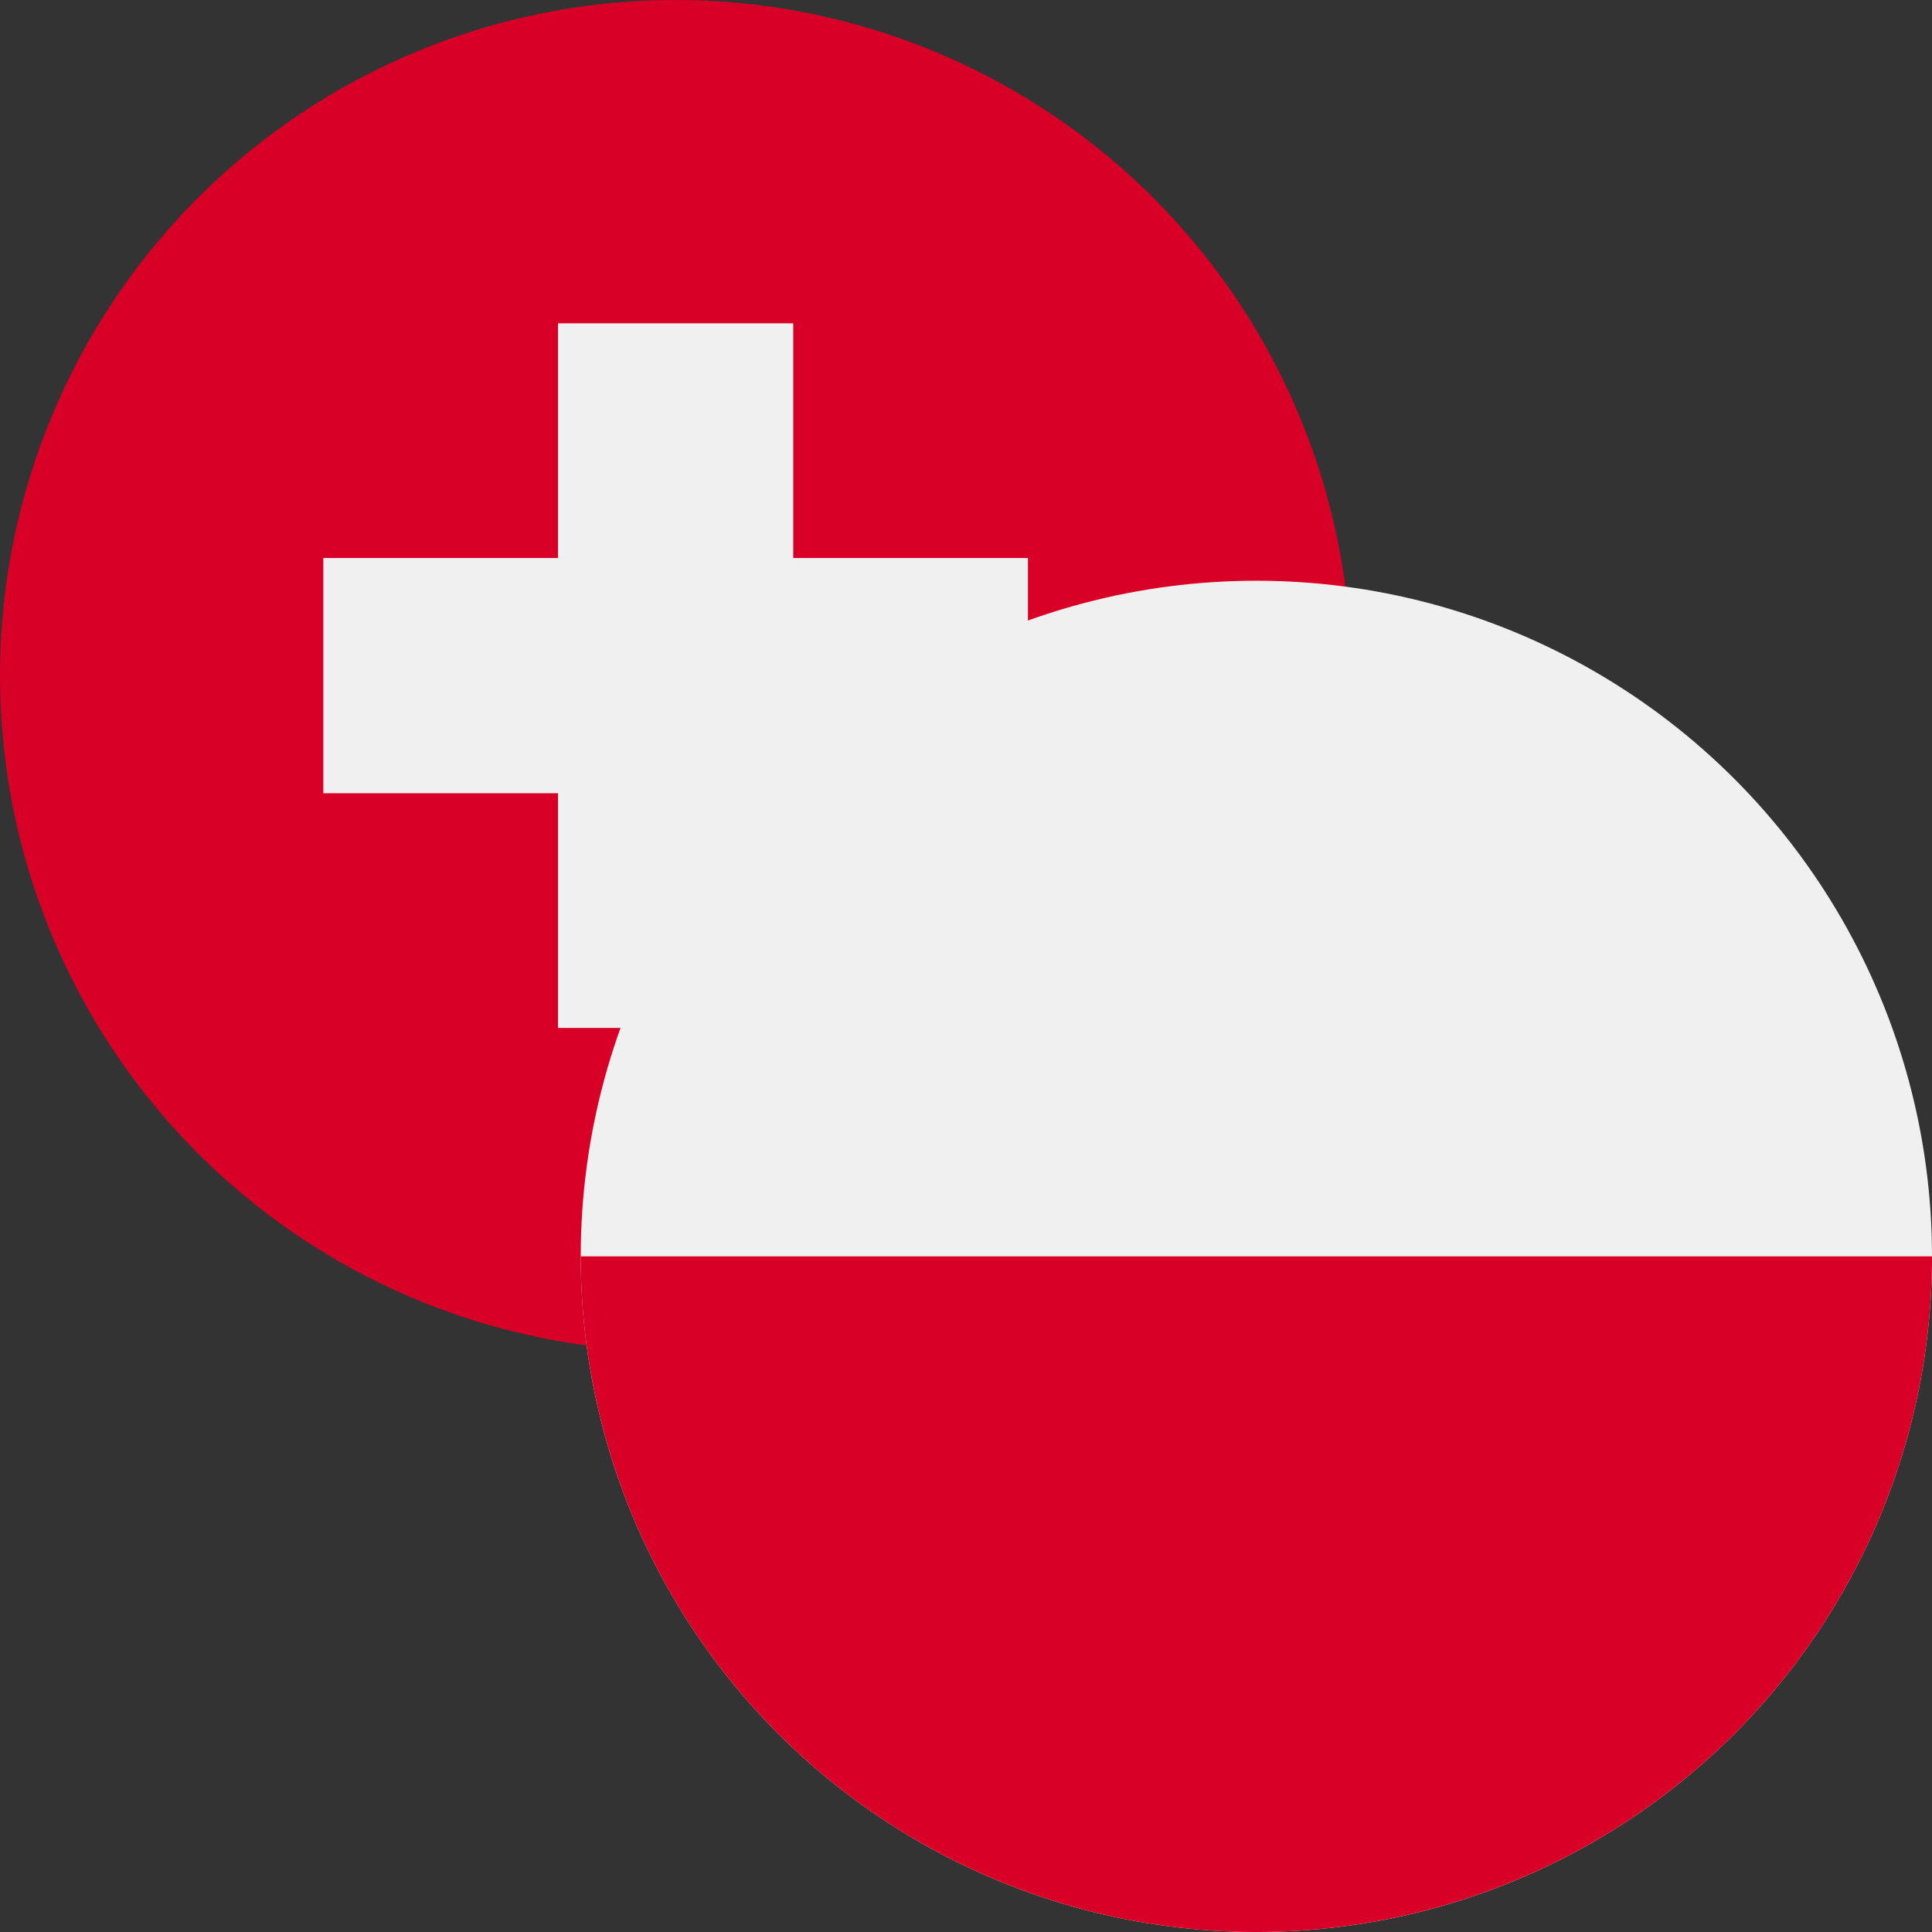
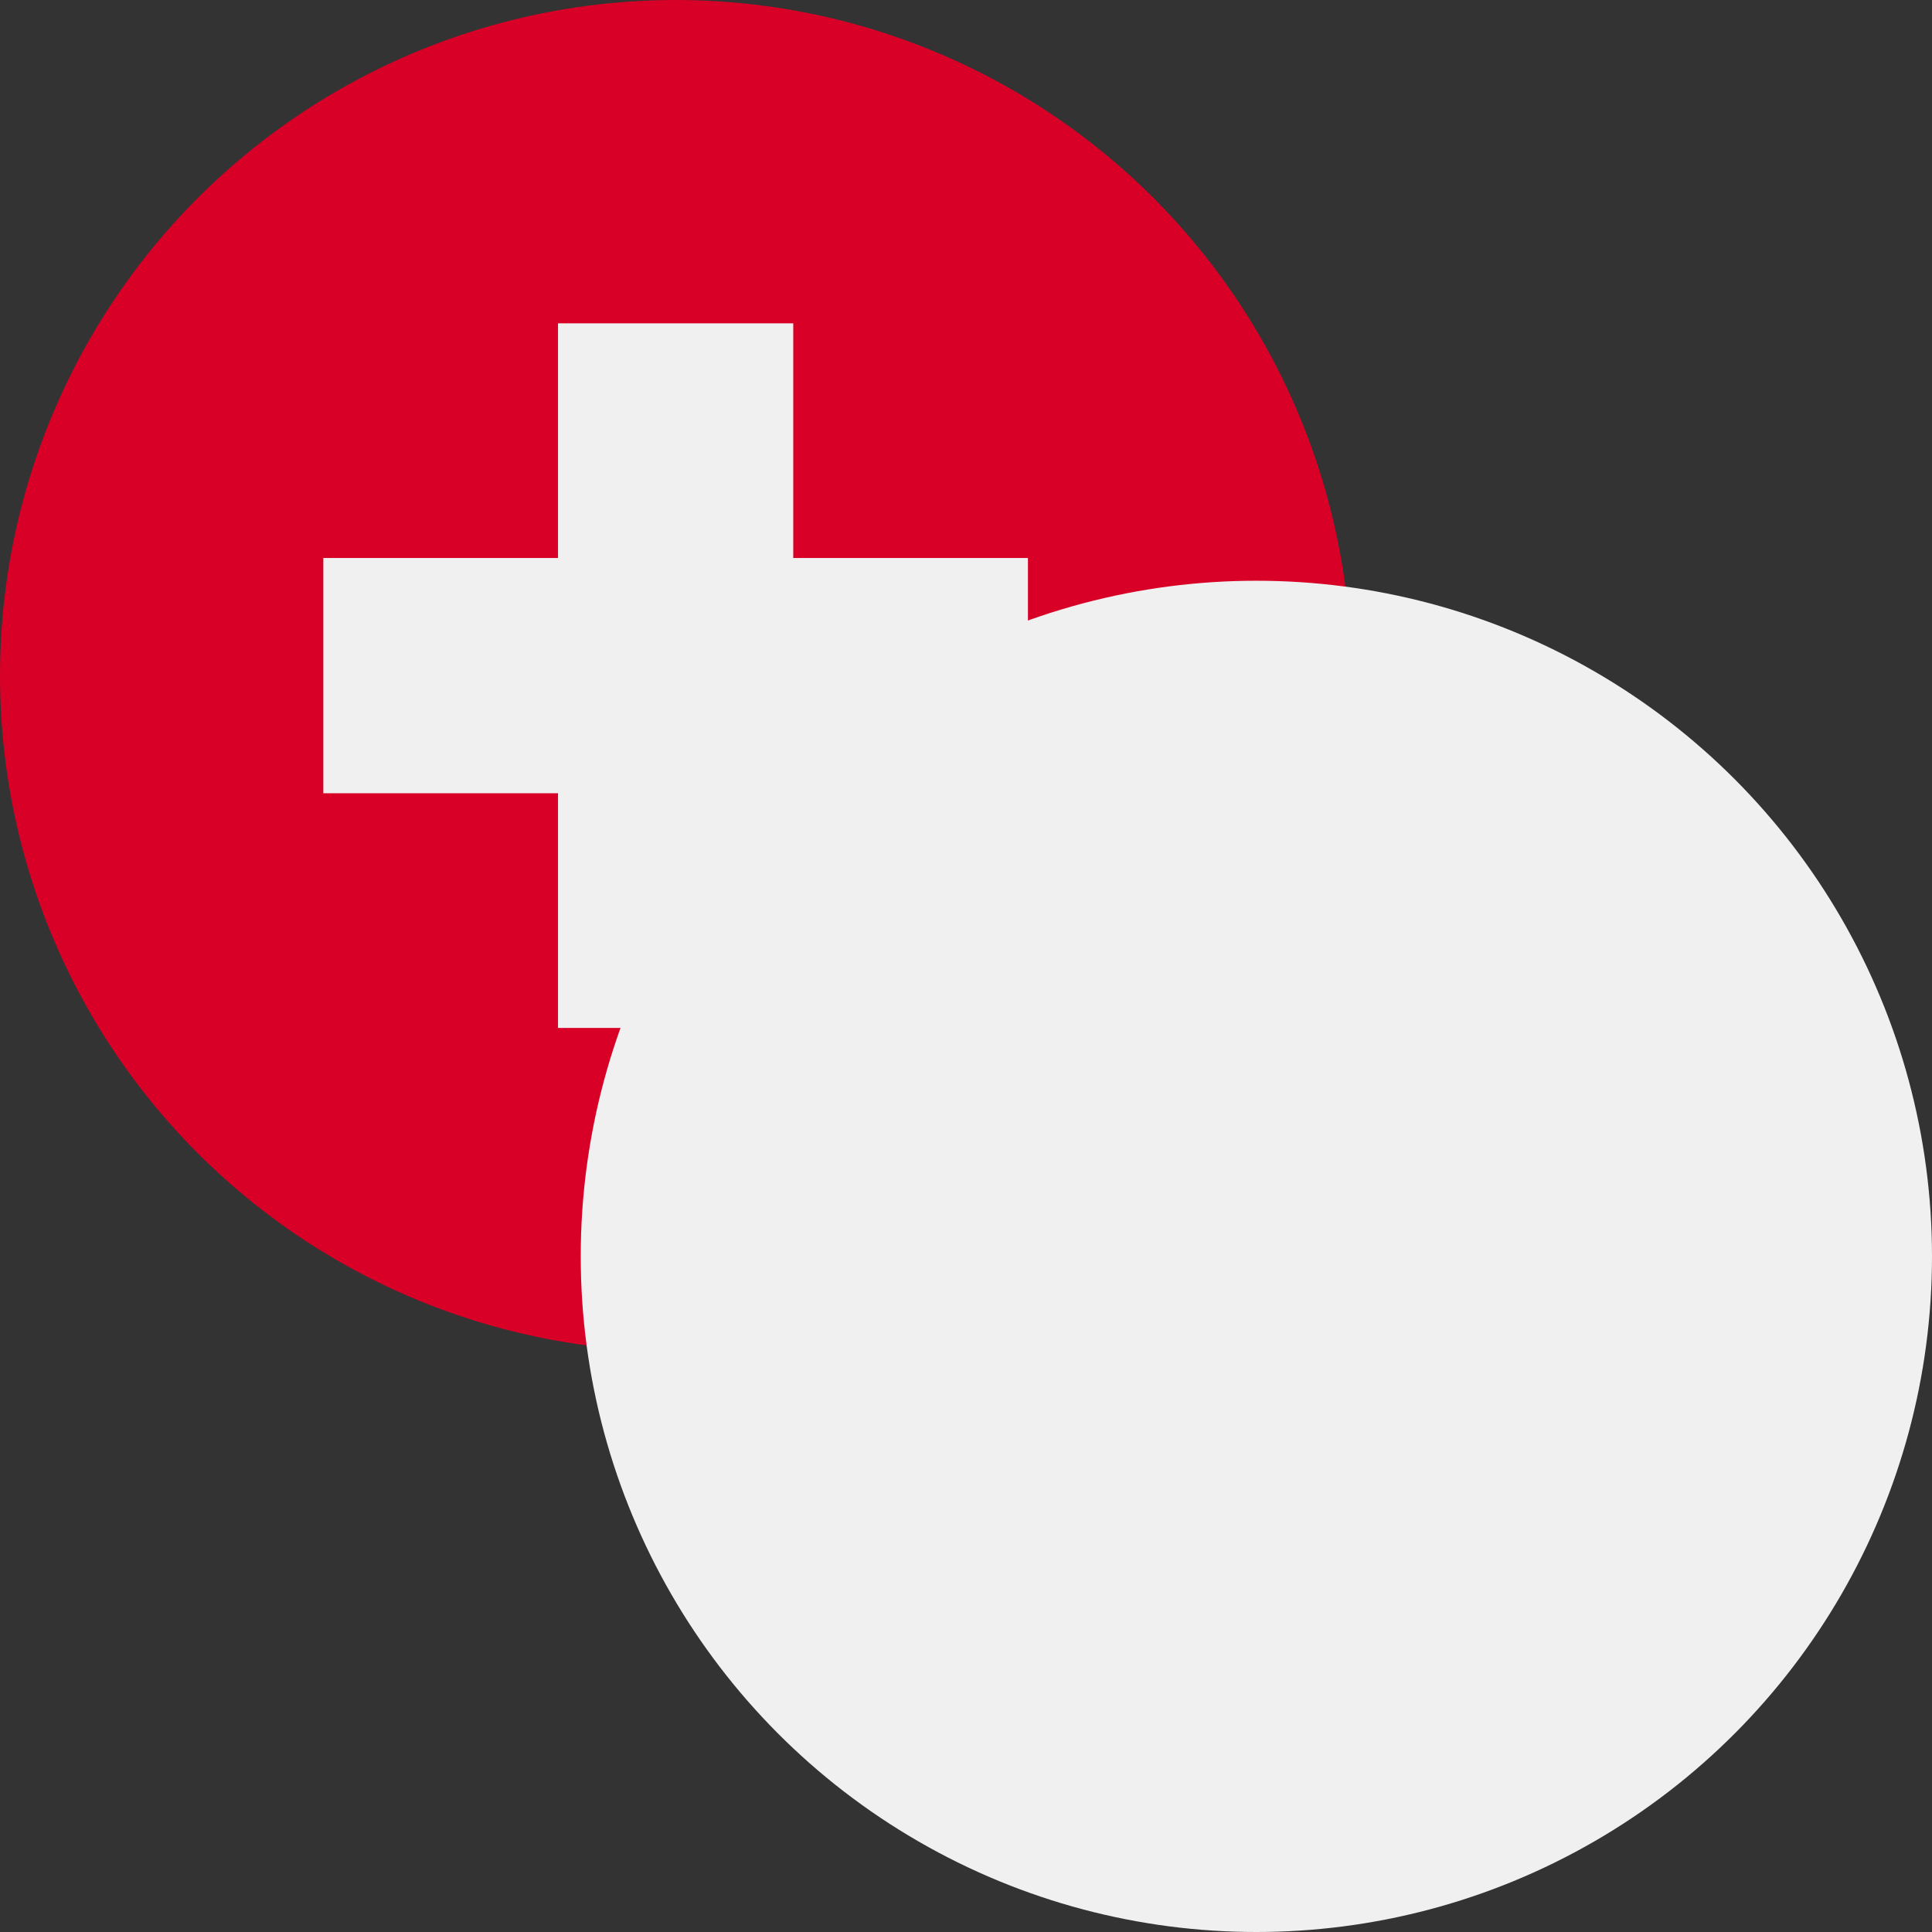
<svg xmlns="http://www.w3.org/2000/svg" viewBox="0 0 34 34">
  <rect x="0" y="0" width="34" height="34" fill="#333333" stroke="none" />
  <defs>
    <style>.cls-1{fill:#d80027;}.cls-2{fill:#f0f0f0;}</style>
  </defs>
  <g id="_5" data-name="5">
    <g id="chfpln">
      <g id="ch20">
        <circle class="cls-1" cx="11.89" cy="11.89" r="11.89" />
        <polygon class="cls-2" points="18.09 9.82 13.96 9.82 13.96 5.69 9.82 5.69 9.82 9.82 5.69 9.82 5.69 13.96 9.82 13.96 9.82 18.09 13.96 18.09 13.96 13.96 18.09 13.96 18.09 9.82" />
      </g>
      <g id="pl20">
        <circle class="cls-2" cx="22.11" cy="22.11" r="11.89" />
-         <path class="cls-1" d="M34,22.11a11.89,11.89,0,0,1-23.78,0" />
      </g>
    </g>
  </g>
</svg>